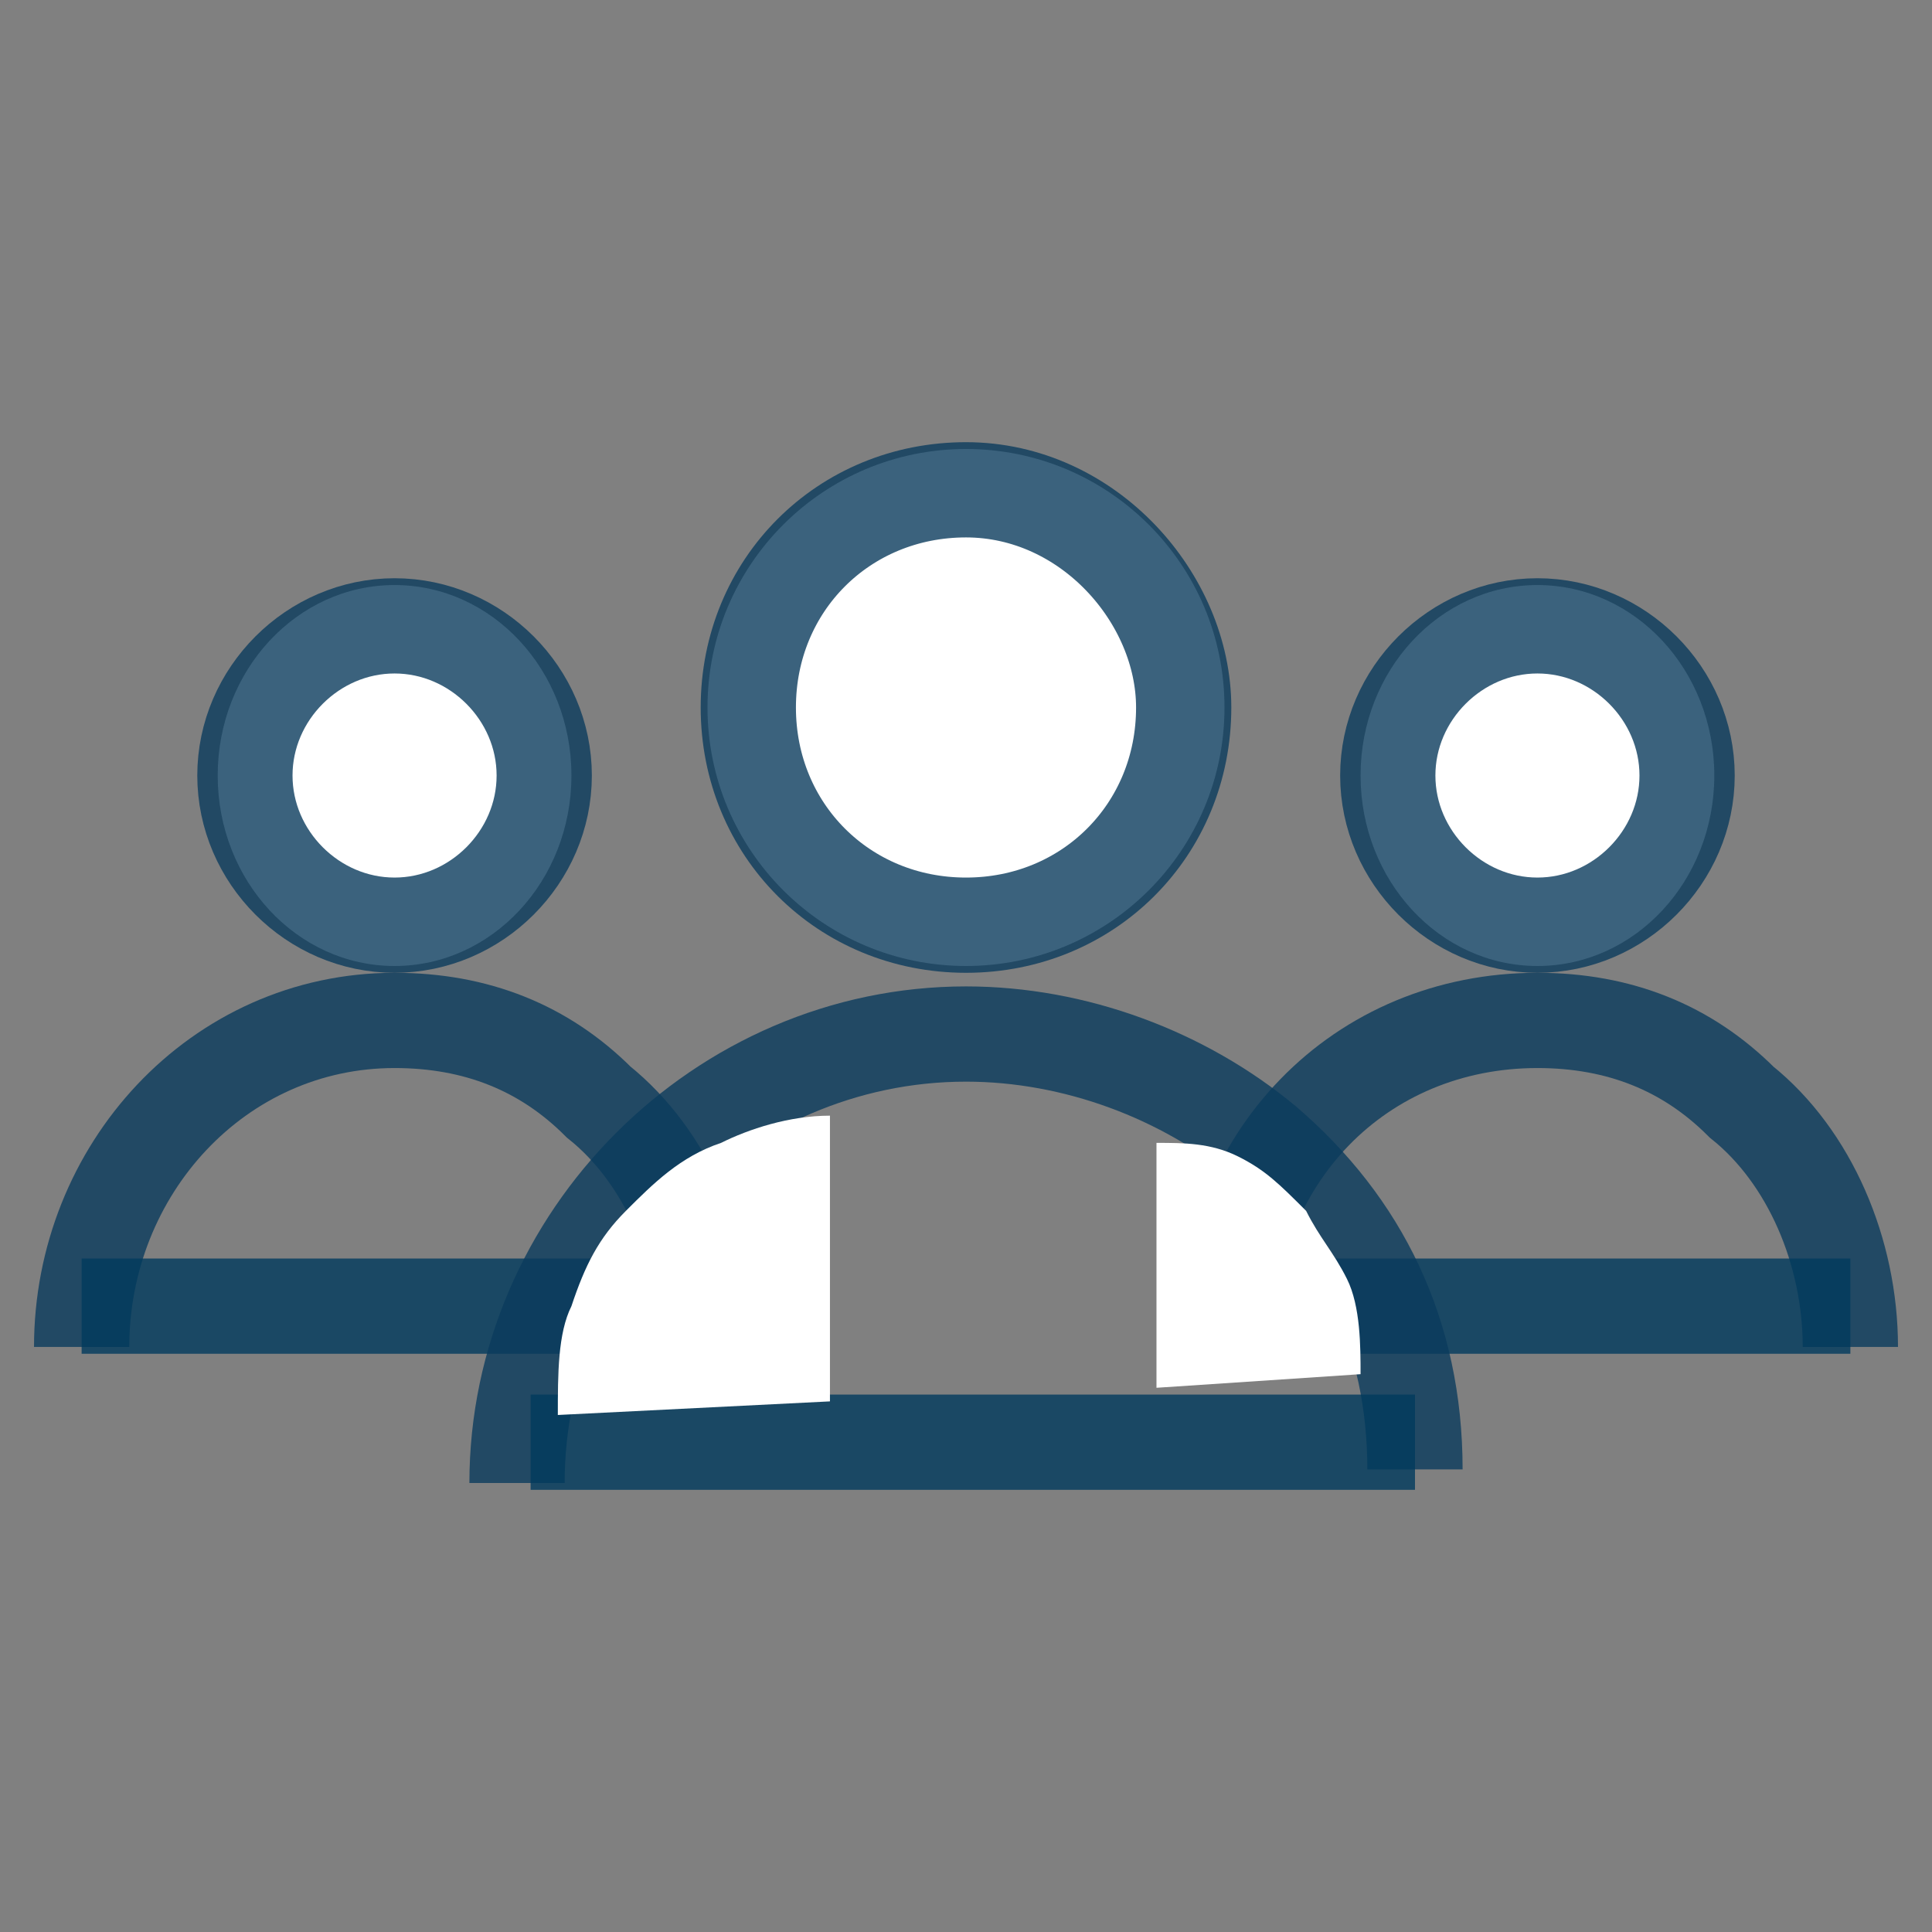
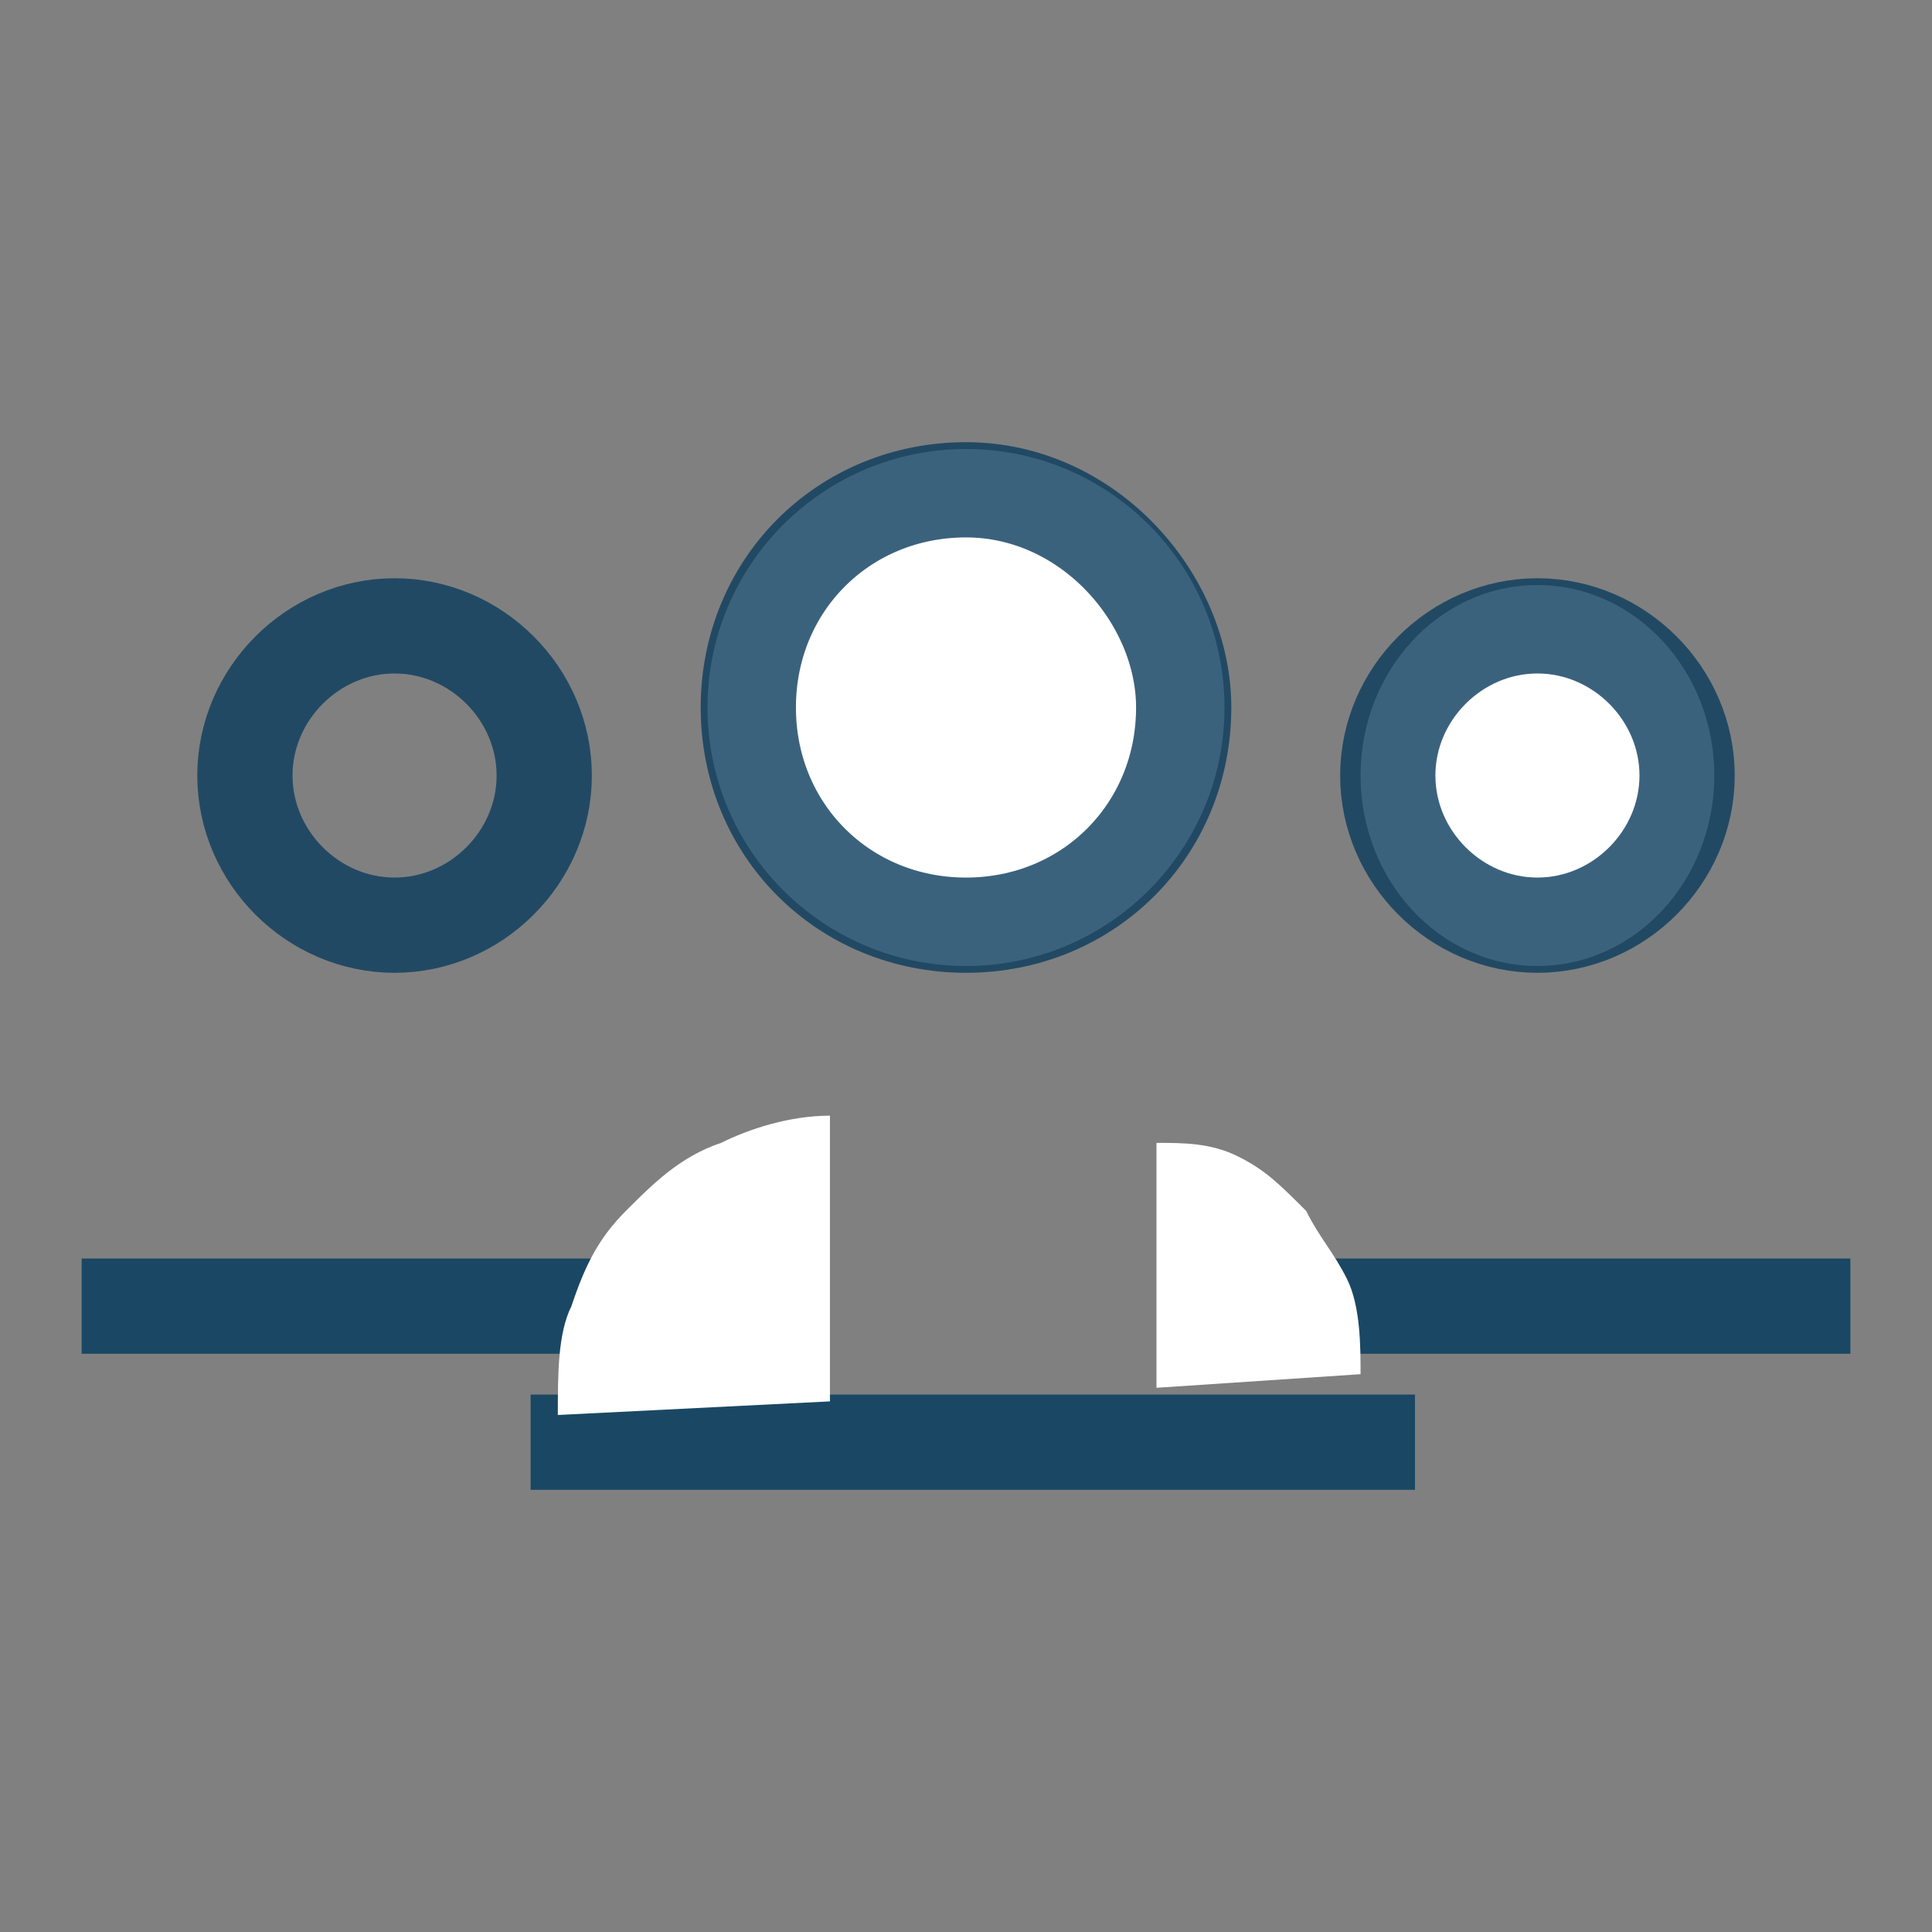
<svg xmlns="http://www.w3.org/2000/svg" version="1.1" id="Layer_1" x="0px" y="0px" viewBox="0 0 14.2 14.2" style="enable-background:new 0 0 14.2 14.2;" xml:space="preserve">
  <rect x="0" y="0" width="14.2" height="14.2" fill="#808080" stroke="none" />
  <style type="text/css">
	.st0{fill:#FFFFFF;}
	.st1{fill:none;stroke:#0B3B5D;stroke-width:0.7;stroke-opacity:0.8;}
	.st2{fill:none;stroke:#003A5D;stroke-width:0.7;stroke-opacity:0.8;}
</style>
  <ellipse class="st0" cx="11.3" cy="5.7" rx="1.3" ry="1.4" />
  <path class="st1" d="M12.4,5.7c0,0.6-0.5,1.1-1.1,1.1c-0.6,0-1.1-0.5-1.1-1.1c0-0.6,0.5-1.1,1.1-1.1C11.9,4.6,12.4,5.1,12.4,5.7z" />
-   <path class="st1" d="M13.6,9.9c0-0.7-0.3-1.4-0.8-1.8c-0.4-0.4-0.9-0.6-1.5-0.6C10,7.5,9,8.5,9,9.9" />
  <line class="st2" x1="9" y1="9.6" x2="13.6" y2="9.6" />
-   <ellipse class="st0" cx="2.9" cy="5.7" rx="1.3" ry="1.4" />
  <path class="st1" d="M4,5.7c0,0.6-0.5,1.1-1.1,1.1c-0.6,0-1.1-0.5-1.1-1.1c0-0.6,0.5-1.1,1.1-1.1C3.5,4.6,4,5.1,4,5.7z" />
-   <path class="st1" d="M5.2,9.9c0-0.7-0.3-1.4-0.8-1.8C4,7.7,3.5,7.5,2.9,7.5c-1.3,0-2.3,1.1-2.3,2.4" />
  <line class="st2" x1="0.6" y1="9.6" x2="5.2" y2="9.6" />
  <ellipse class="st0" cx="7.1" cy="5.2" rx="1.9" ry="1.9" />
  <path class="st1" d="M8.7,5.2c0,0.9-0.7,1.6-1.6,1.6c-0.9,0-1.6-0.7-1.6-1.6s0.7-1.6,1.6-1.6C8,3.6,8.7,4.4,8.7,5.2z" />
-   <path class="st1" d="M10.4,10.8c0-1-0.4-1.8-1.1-2.4C8.7,7.9,7.9,7.6,7.1,7.6c-1.8,0-3.3,1.5-3.3,3.3" />
  <line class="st2" x1="3.9" y1="10.6" x2="10.4" y2="10.6" />
  <path class="st0" d="M10,10.1c0-0.2,0-0.5-0.1-0.7C9.8,9.2,9.7,9.1,9.6,8.9C9.4,8.7,9.3,8.6,9.1,8.5C8.9,8.4,8.7,8.4,8.5,8.4l0,1.8  L10,10.1z" />
  <path class="st0" d="M4.1,10.4c0-0.3,0-0.6,0.1-0.8c0.1-0.3,0.2-0.5,0.4-0.7c0.2-0.2,0.4-0.4,0.7-0.5c0.2-0.1,0.5-0.2,0.8-0.2l0,2.1  L4.1,10.4z" />
</svg>